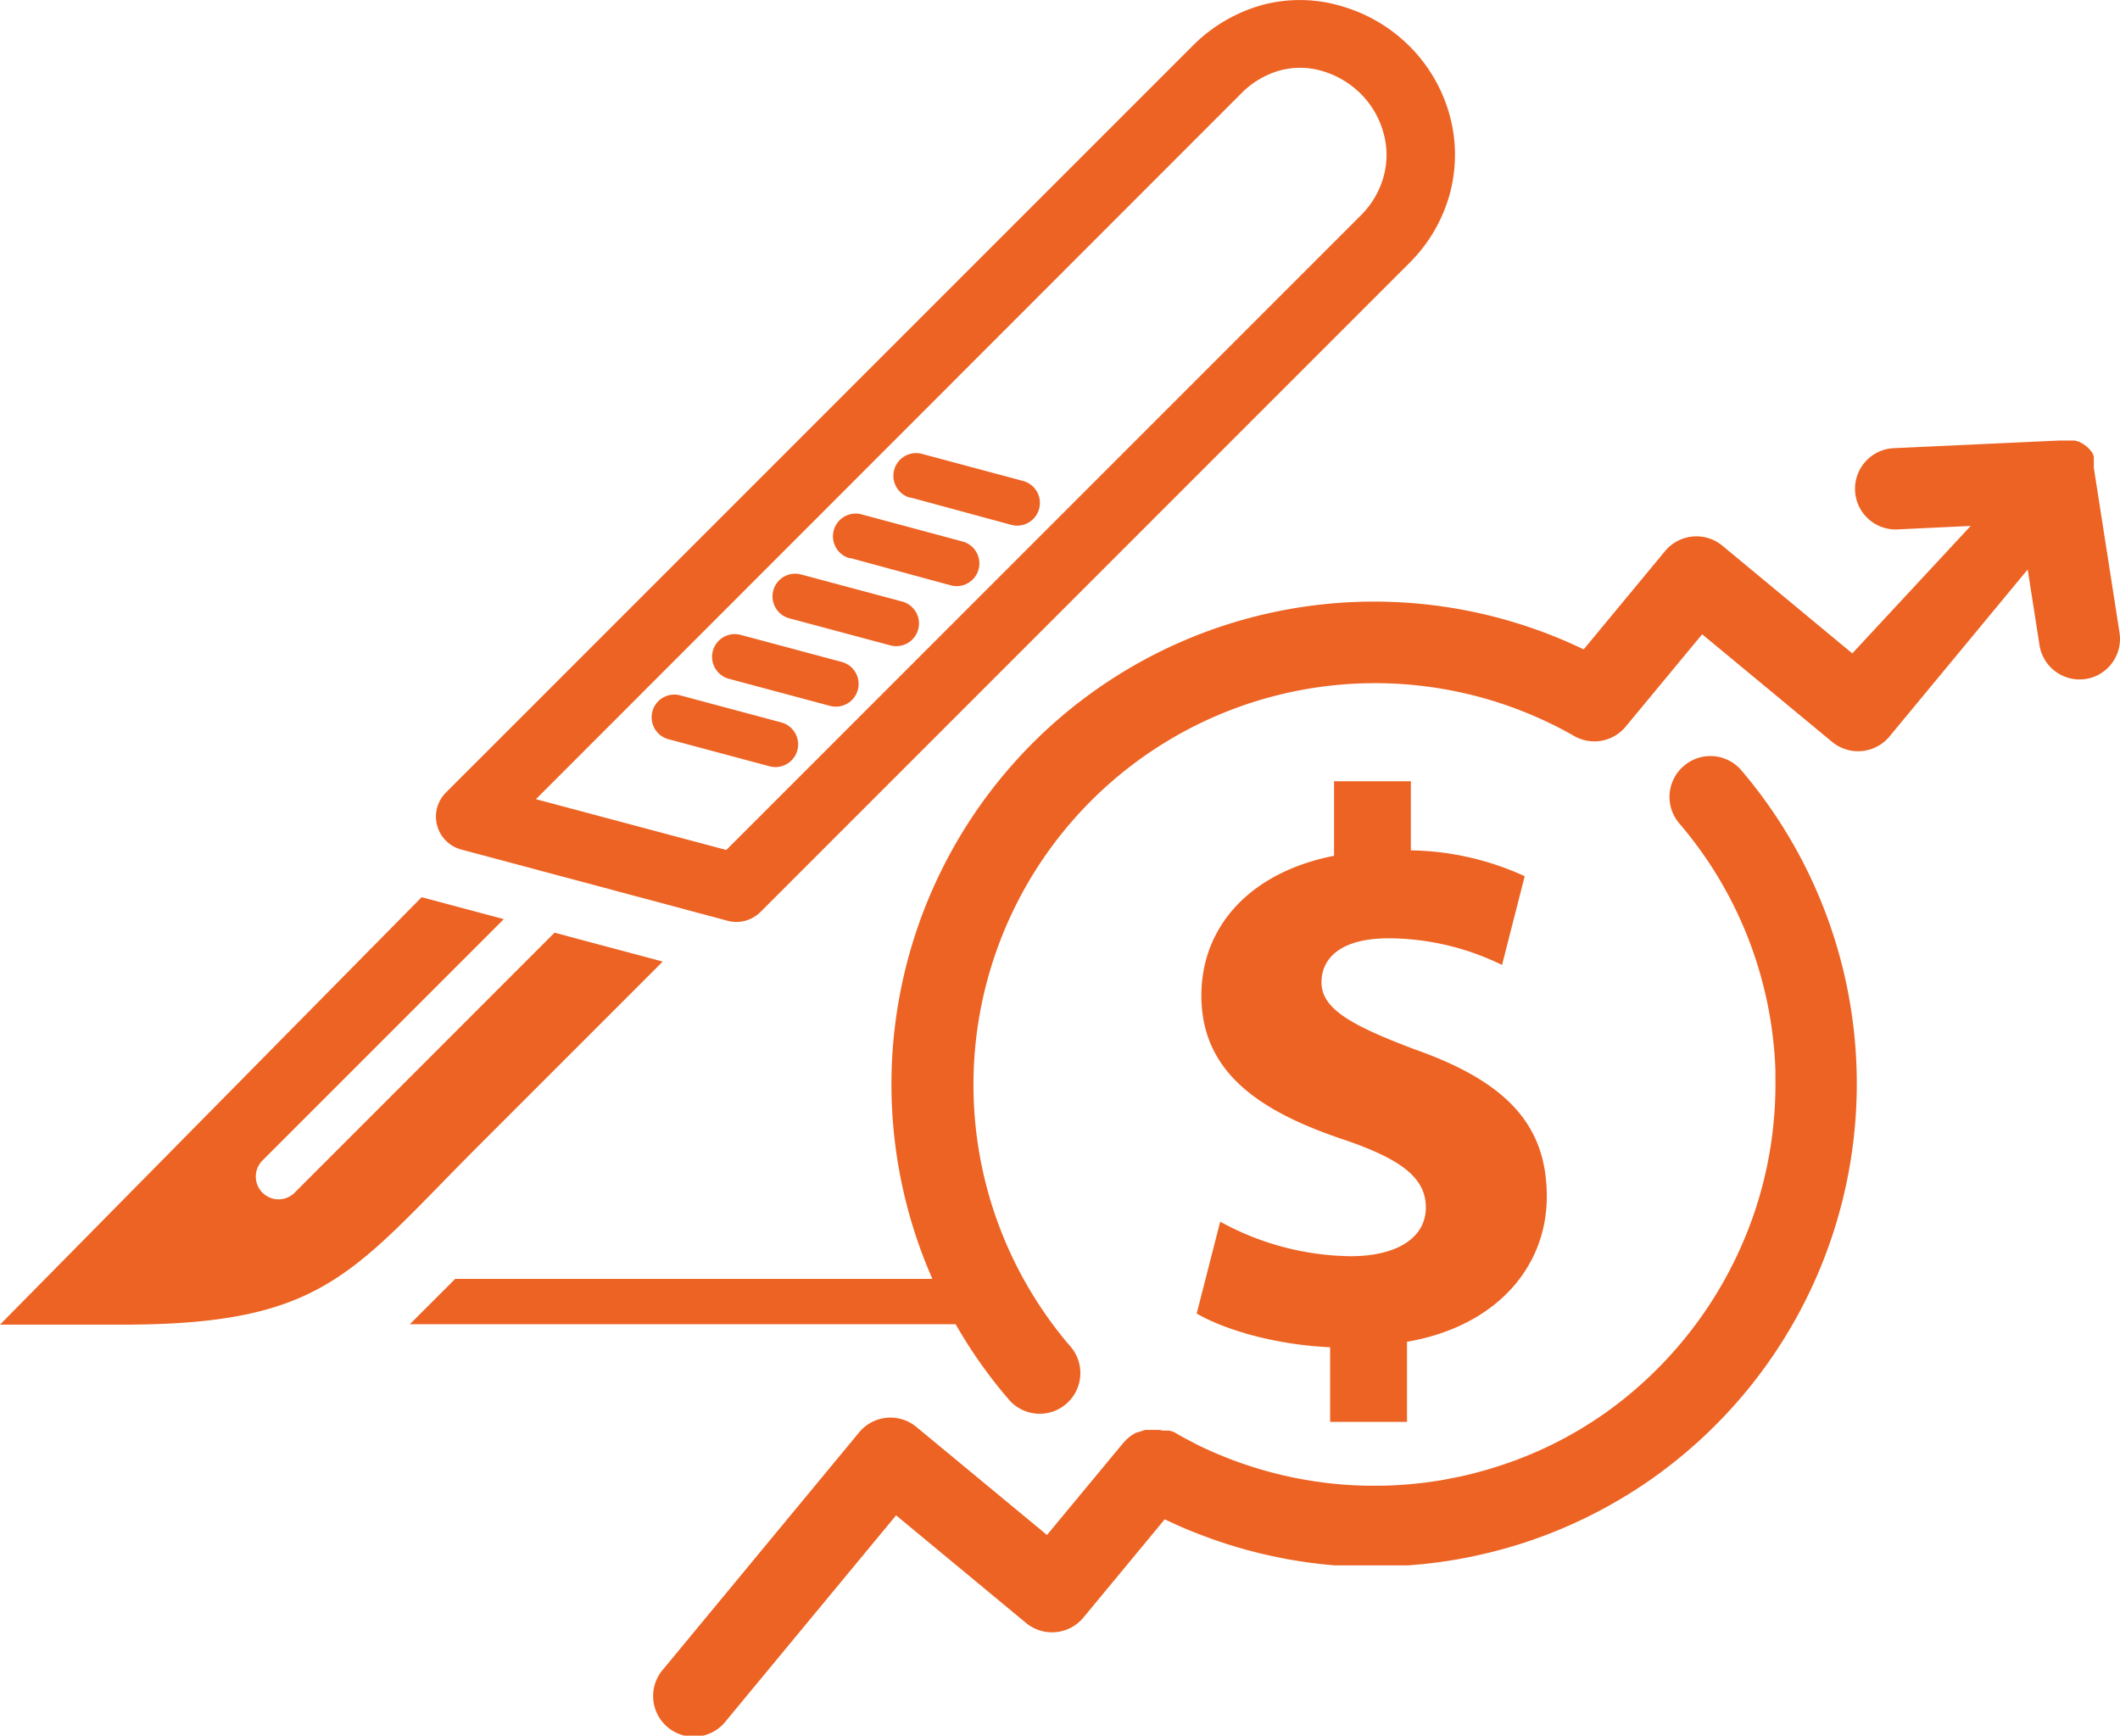
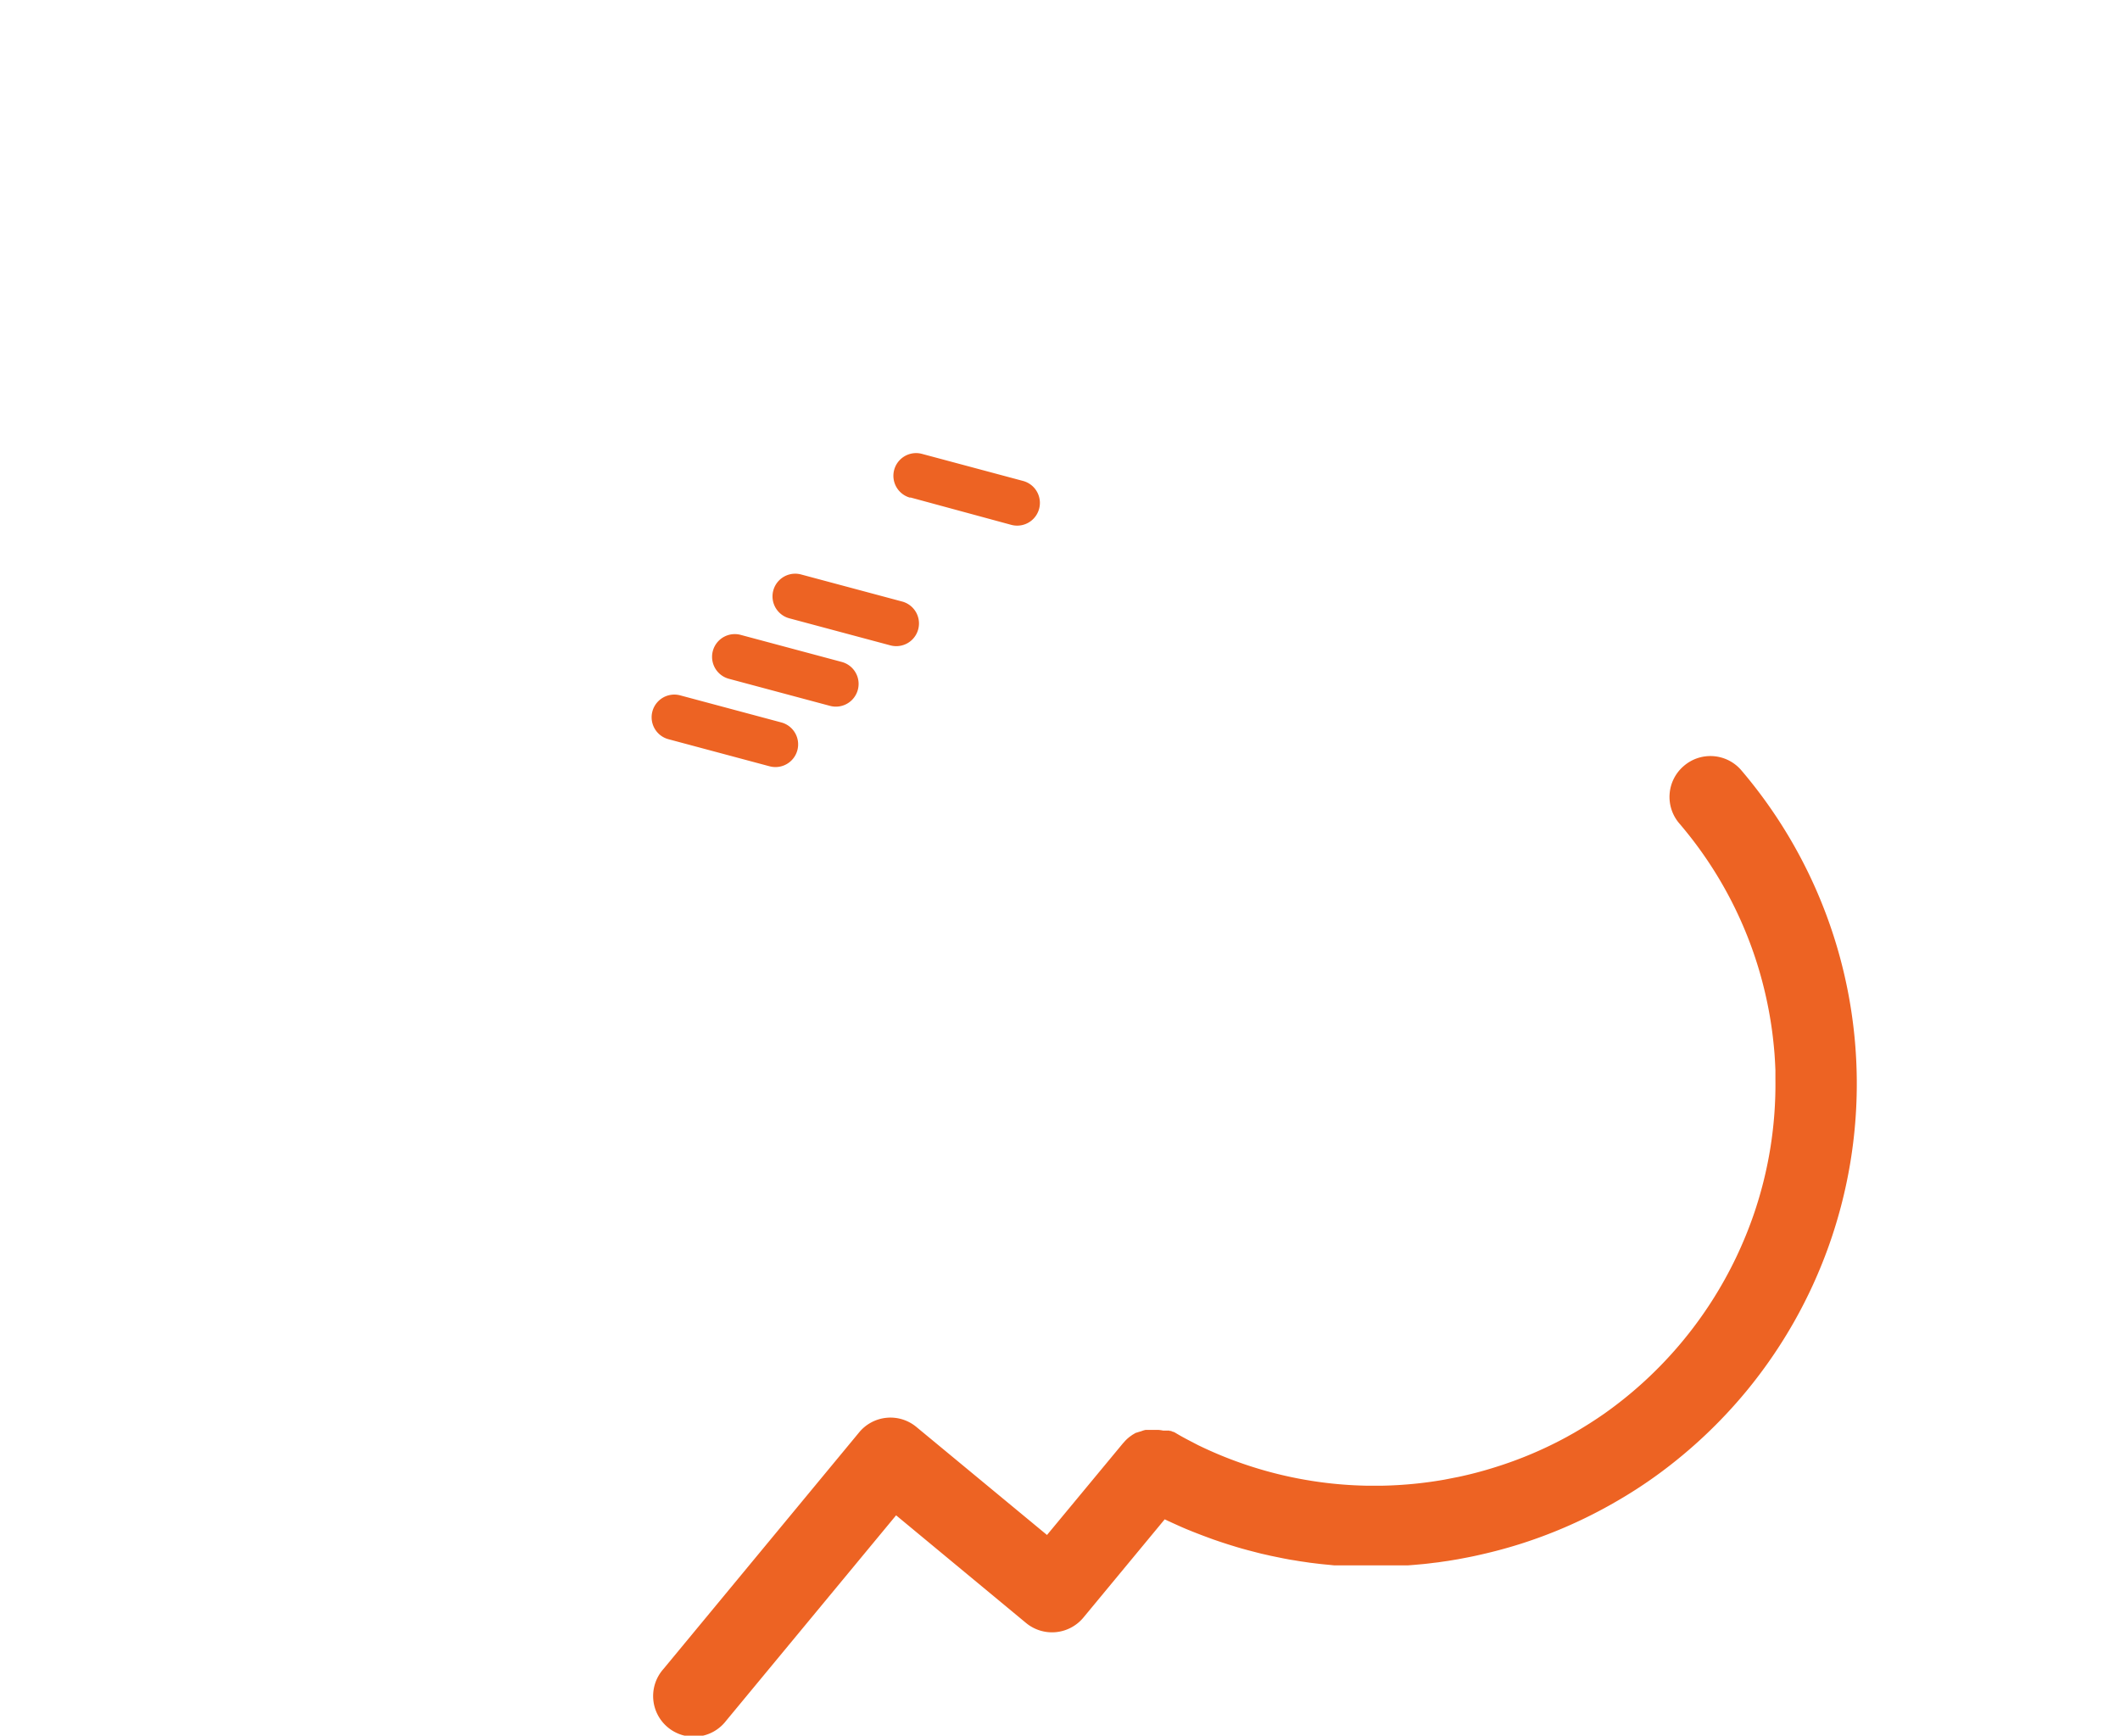
<svg xmlns="http://www.w3.org/2000/svg" id="Layer_1" data-name="Layer 1" viewBox="0 0 280.42 229.56">
  <defs>
    <style>.cls-1{fill:#ed6323;}</style>
  </defs>
  <title>surgical-cash-benefit-color</title>
-   <path class="cls-1" d="M74.31,175.9l24.14-24.14-14.31-3.82L49.76,182.33a3,3,0,0,1-4.25-4.26l31.92-31.92-10.87-2.9L10.79,199.78l16.56,0C53.87,199.72,57.41,192.8,74.31,175.9Z" transform="translate(-10.79 -24.58)" />
  <path class="cls-1" d="M116.26,123.81a3,3,0,0,0-2.13-3.68l-13.37-3.58a3,3,0,0,0-1.55,5.8l13.37,3.58A3,3,0,0,0,116.26,123.81Z" transform="translate(-10.79 -24.58)" />
  <path class="cls-1" d="M107.21,114.36l13.37,3.58a3,3,0,0,0,1.55-5.81l-13.37-3.58a3,3,0,1,0-1.55,5.81Z" transform="translate(-10.79 -24.58)" />
  <path class="cls-1" d="M115.2,106.36l13.37,3.58a3,3,0,1,0,1.55-5.8l-13.37-3.58a3,3,0,0,0-1.55,5.8Z" transform="translate(-10.79 -24.58)" />
  <path class="cls-1" d="M131.19,90.37,144.56,94a3,3,0,0,0,1.55-5.81l-13.37-3.58a3,3,0,1,0-1.55,5.8Z" transform="translate(-10.79 -24.58)" />
-   <path class="cls-1" d="M123.2,98.37,136.56,102a3,3,0,1,0,1.55-5.8l-13.36-3.59a3,3,0,1,0-1.55,5.81Z" transform="translate(-10.79 -24.58)" />
-   <path class="cls-1" d="M71.8,136.94l35,9.36a4.52,4.52,0,0,0,4.58-1.1l85.84-85.84a20.54,20.54,0,0,0,5.17-8.55A19.82,19.82,0,0,0,202.59,40a20.6,20.6,0,0,0-5.36-9.31,20.93,20.93,0,0,0-8.81-5.24,19.25,19.25,0,0,0-10.6-.23,20.75,20.75,0,0,0-9.29,5.44L69.78,129.4h0a4.59,4.59,0,0,0-1.17,2A4.51,4.51,0,0,0,71.8,136.94ZM174.91,37a11.66,11.66,0,0,1,5.2-3.11,10.35,10.35,0,0,1,5.7.12,12,12,0,0,1,5,3,11.63,11.63,0,0,1,3,5.23,10.74,10.74,0,0,1-.07,5.92A11.58,11.58,0,0,1,190.86,53l-84,84-25.18-6.72Z" transform="translate(-10.79 -24.58)" />
  <path class="cls-1" d="M233.5,125.9a5.38,5.38,0,0,0-.58,7.59,52.88,52.88,0,0,1,10.43,19,53.94,53.94,0,0,1,1.76,7.87c.17,1.14.29,2.3.39,3.45.06.77.1,1.55.13,2.32l0,1.17a52.93,52.93,0,0,1-2.9,18,54.52,54.52,0,0,1-2.25,5.49A53.61,53.61,0,0,1,223,211.55q-1.94,1.35-4,2.54l-1,.56a52.29,52.29,0,0,1-9.48,4q-2.37.75-4.82,1.27l-1.89.37a53.66,53.66,0,0,1-8.07.79q-1.16,0-2.31,0a53.24,53.24,0,0,1-22.18-5.37l-1-.52c-.68-.35-1.36-.72-2-1.11l-.23-.12-.08,0-.15-.07-.11-.05-.13,0-.12-.05-.11,0-.13,0-.1,0-.14,0-.09,0-.16,0-.06,0q-.31-.06-.63-.09H162.8l-.13,0-.11,0-.16,0h-.07a3.94,3.94,0,0,0-.49.14h0l-.21.08-.06,0-.17.07-.07,0-.15.07-.09,0-.13.07-.09.05-.12.07-.1.06-.1.06-.11.08-.07.05a4.84,4.84,0,0,0-.83.74h0l-.14.16,0,0-.06.06h0l-10.06,12.14L132,213.31a5.37,5.37,0,0,0-7.57.72L98.55,245.32a5.38,5.38,0,1,0,8.28,6.86L129.32,225l17.19,14.24a5.39,5.39,0,0,0,7.58-.71l10.76-13,.55.26.46.21.84.38.36.16c.41.18.81.35,1.22.51l.24.1,1,.39.45.17.78.29.52.19.73.25.54.18.71.23.55.17.72.22.55.16.73.2.54.14.77.2.51.13.89.2.39.09,1.27.26.39.08.9.17.52.08.78.13.56.08.74.11.58.07.74.09.57.06.75.07.57.06.76,0,.55,0,.82,0,.5,0,1,0h.28l1.31,0h1.84l.8,0,.56,0,.77,0,.56,0,.77-.06.56-.05.78-.07.55-.06.8-.1.52-.06.89-.13.43-.06,1.32-.22,1-.19c.7-.13,1.4-.28,2.09-.44q2.48-.56,4.89-1.31a63.61,63.61,0,0,0,11.92-5.11l.76-.43a60.77,60.77,0,0,0,6-3.89,64.46,64.46,0,0,0,11.43-10.79,63.9,63.9,0,0,0-.67-82.26A5.38,5.38,0,0,0,233.5,125.9Z" transform="translate(-10.79 -24.58)" />
-   <path class="cls-1" d="M291.14,108.21l-3.39-21.74v0h0v0a.64.64,0,0,1,0-.07s0-.06,0-.09l0-.07v0s0-.06,0-.09,0,0,0-.08,0,0,0-.08v0a.14.14,0,0,0,0-.07.24.24,0,0,0,0-.08s0,0,0-.08l0-.06v0l0-.08,0-.08,0-.08,0-.09,0-.07,0-.08a1,1,0,0,1,0-.1l0-.06s0,0,0-.08a.31.31,0,0,1-.05-.1l0,0,0-.08a.53.53,0,0,0-.06-.1l0,0,0-.08-.07-.11,0,0a.22.22,0,0,1-.05-.08l-.08-.1,0,0-.06-.08-.08-.1,0,0-.07-.08-.08-.1,0,0-.08-.08-.08-.08,0,0-.1-.09-.07-.06,0,0-.11-.09-.06-.05h0l0,0-.1-.07-.09-.07,0,0-.09-.06-.1-.07,0,0-.05,0,0,0-.1-.07-.13-.07-.1-.06-.14-.07-.1,0-.14-.07-.1,0-.13-.06-.11,0-.13,0-.13,0-.12,0-.13,0h-.05l-.08,0-.12,0-.17,0-.08,0-.22,0h0l-.25,0h-.6l-21.6,1a5.38,5.38,0,1,0,.51,10.74l9.46-.45L255.8,111,238.61,96.75a5.39,5.39,0,0,0-7.58.72l-10.76,13a63.93,63.93,0,0,0-59.48,2.13,63.86,63.86,0,0,0-26.67,81.13H71l-6,6h72.2a63.05,63.05,0,0,0,6.89,9.79,5.38,5.38,0,1,0,8.16-7A53.12,53.12,0,0,1,219,121.92a5.37,5.37,0,0,0,6.82-1.23l10.12-12.22,17.2,14.24a5.39,5.39,0,0,0,7.57-.71L279,99.9l1.56,10a5.37,5.37,0,0,0,6.14,4.48,4.92,4.92,0,0,0,.78-.18A5.38,5.38,0,0,0,291.14,108.21Z" transform="translate(-10.79 -24.58)" />
-   <path class="cls-1" d="M189.43,190.73a36.65,36.65,0,0,1-17.24-4.57l-3.11,12.15c3.94,2.28,10.69,4.15,17.65,4.46v9.87H196.9V202.05c11.94-2.08,18.49-10,18.49-19.21s-5-15.06-17.34-19.42c-8.83-3.32-12.46-5.5-12.46-8.93,0-2.91,2.18-5.81,8.93-5.81a34.34,34.34,0,0,1,14.95,3.53l3-11.74a37.42,37.42,0,0,0-15.06-3.42v-9.14H187.25v9.86c-11.11,2.18-17.55,9.35-17.55,18.49,0,10.07,7.58,15.26,18.69,19,7.68,2.59,11,5.08,11,9C199.4,188.44,195.35,190.73,189.43,190.73Z" transform="translate(-10.79 -24.58)" />
</svg>